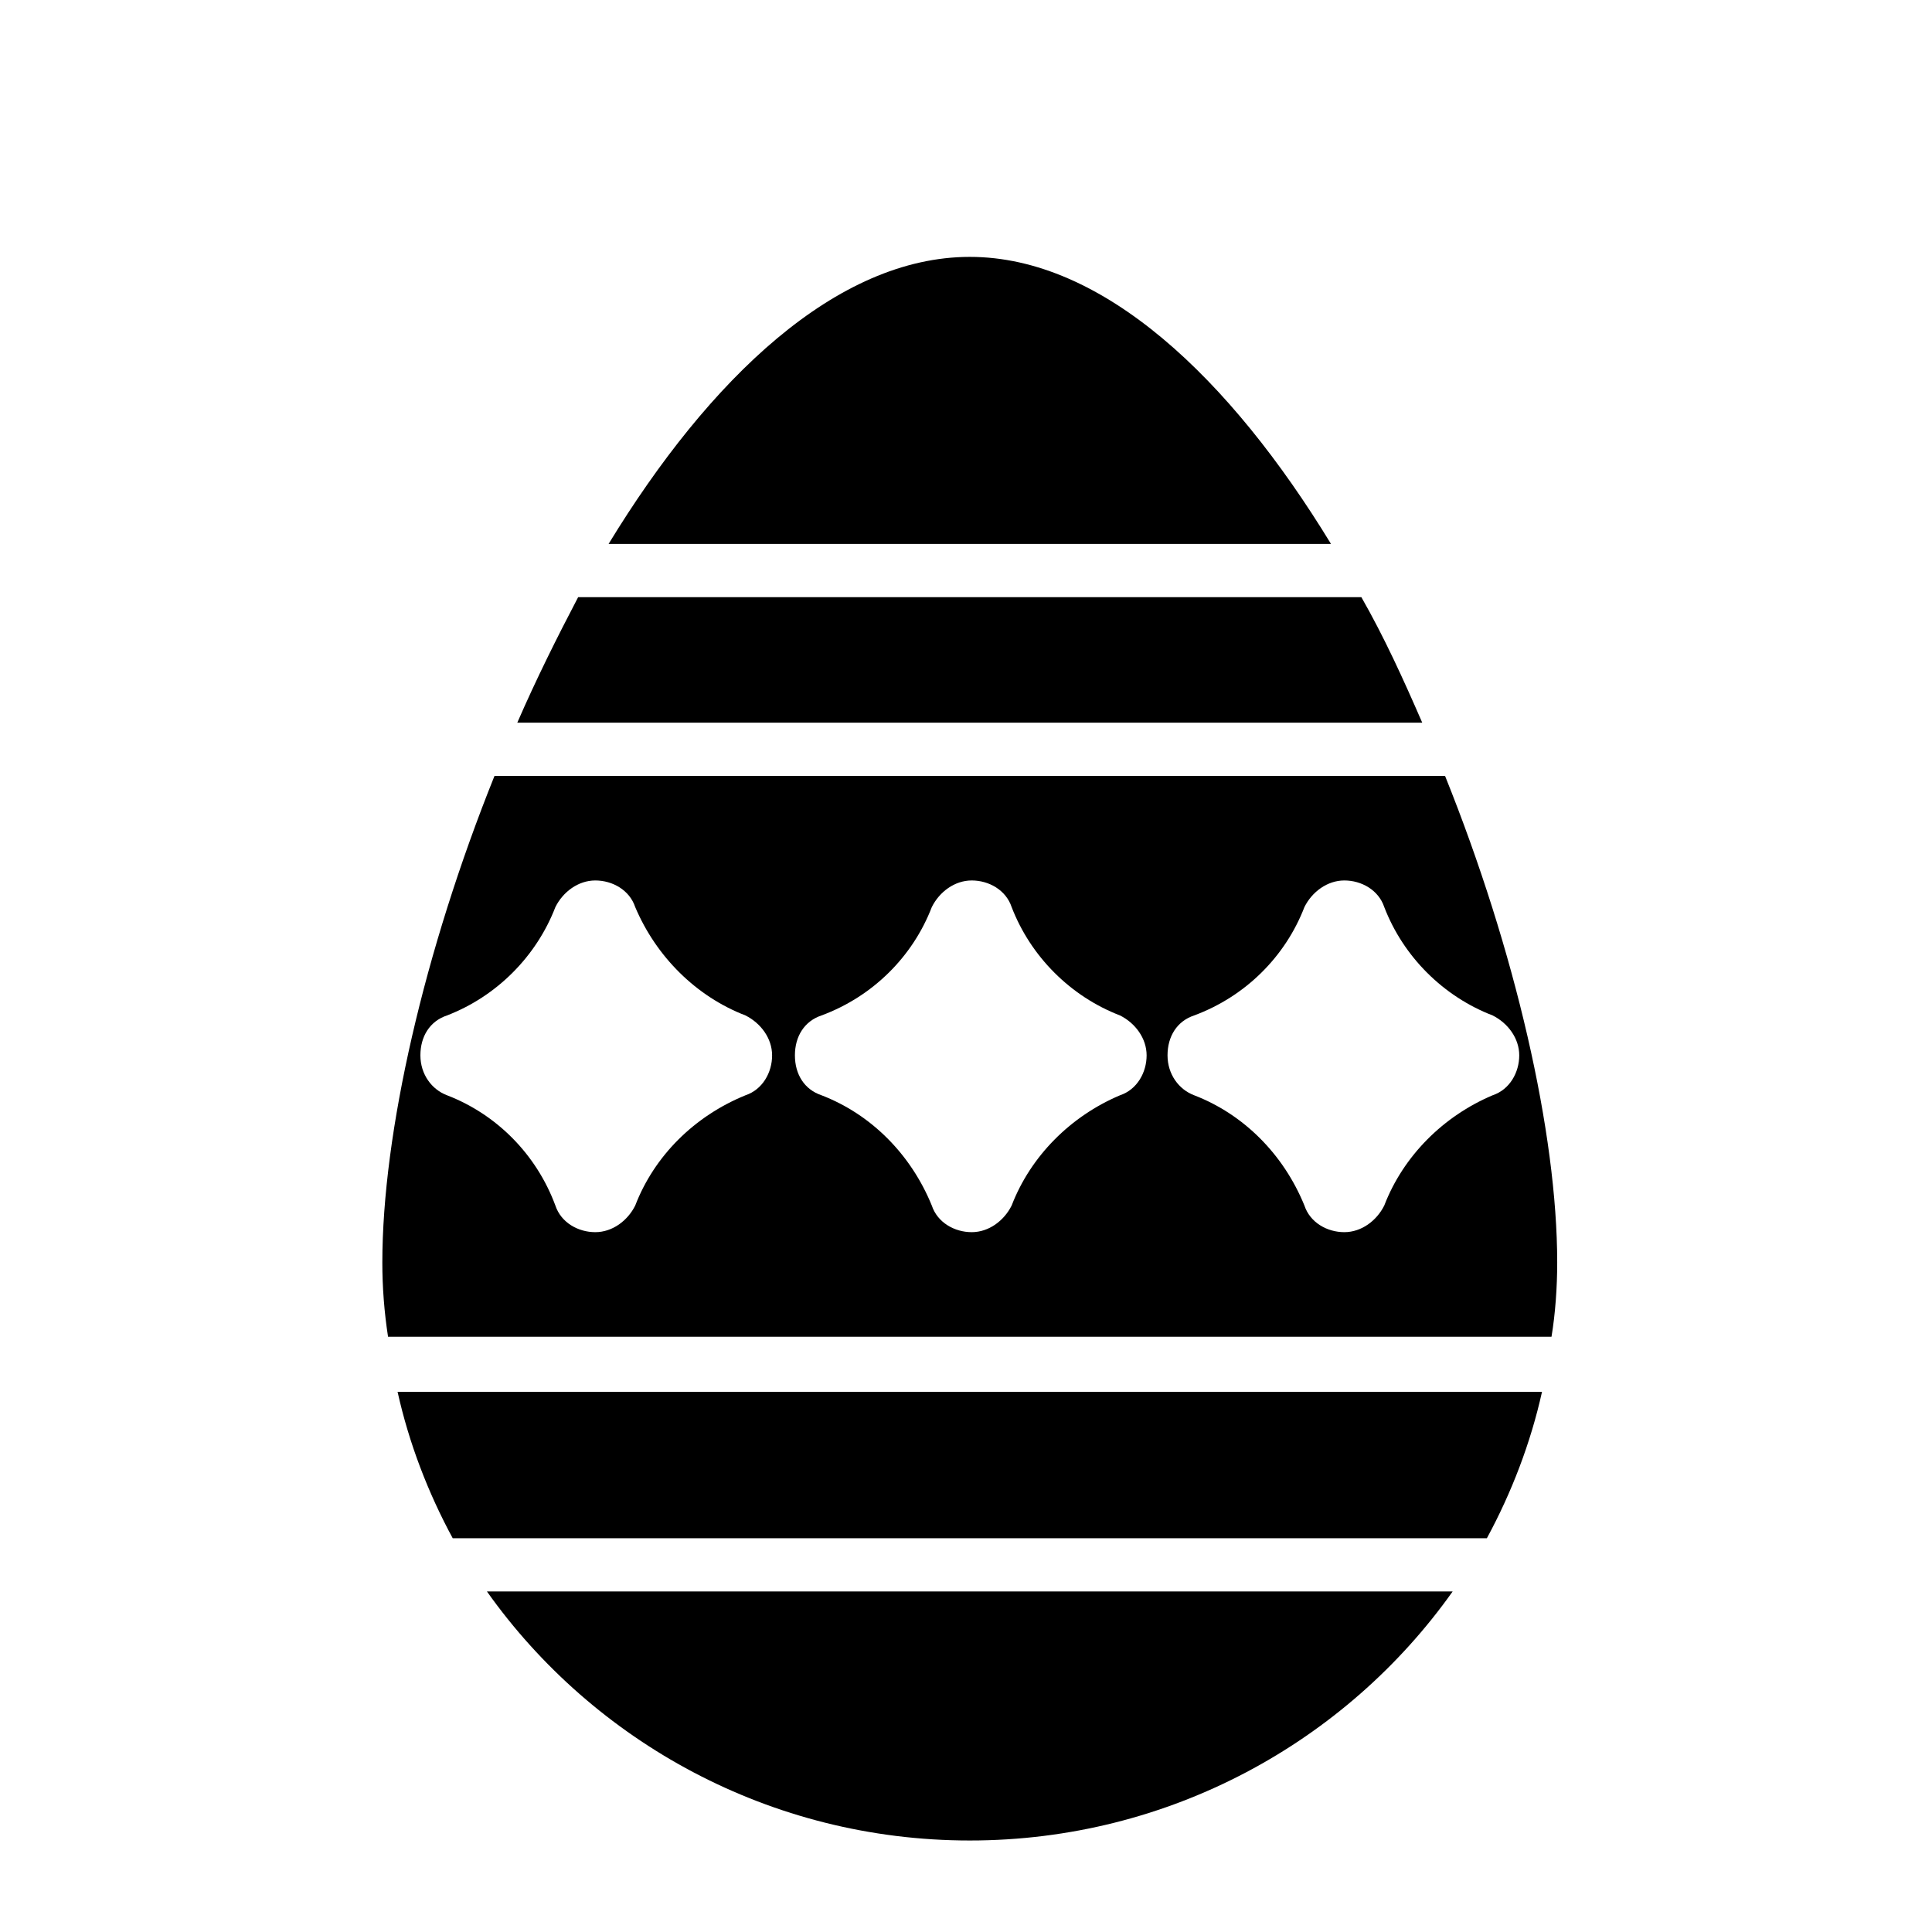
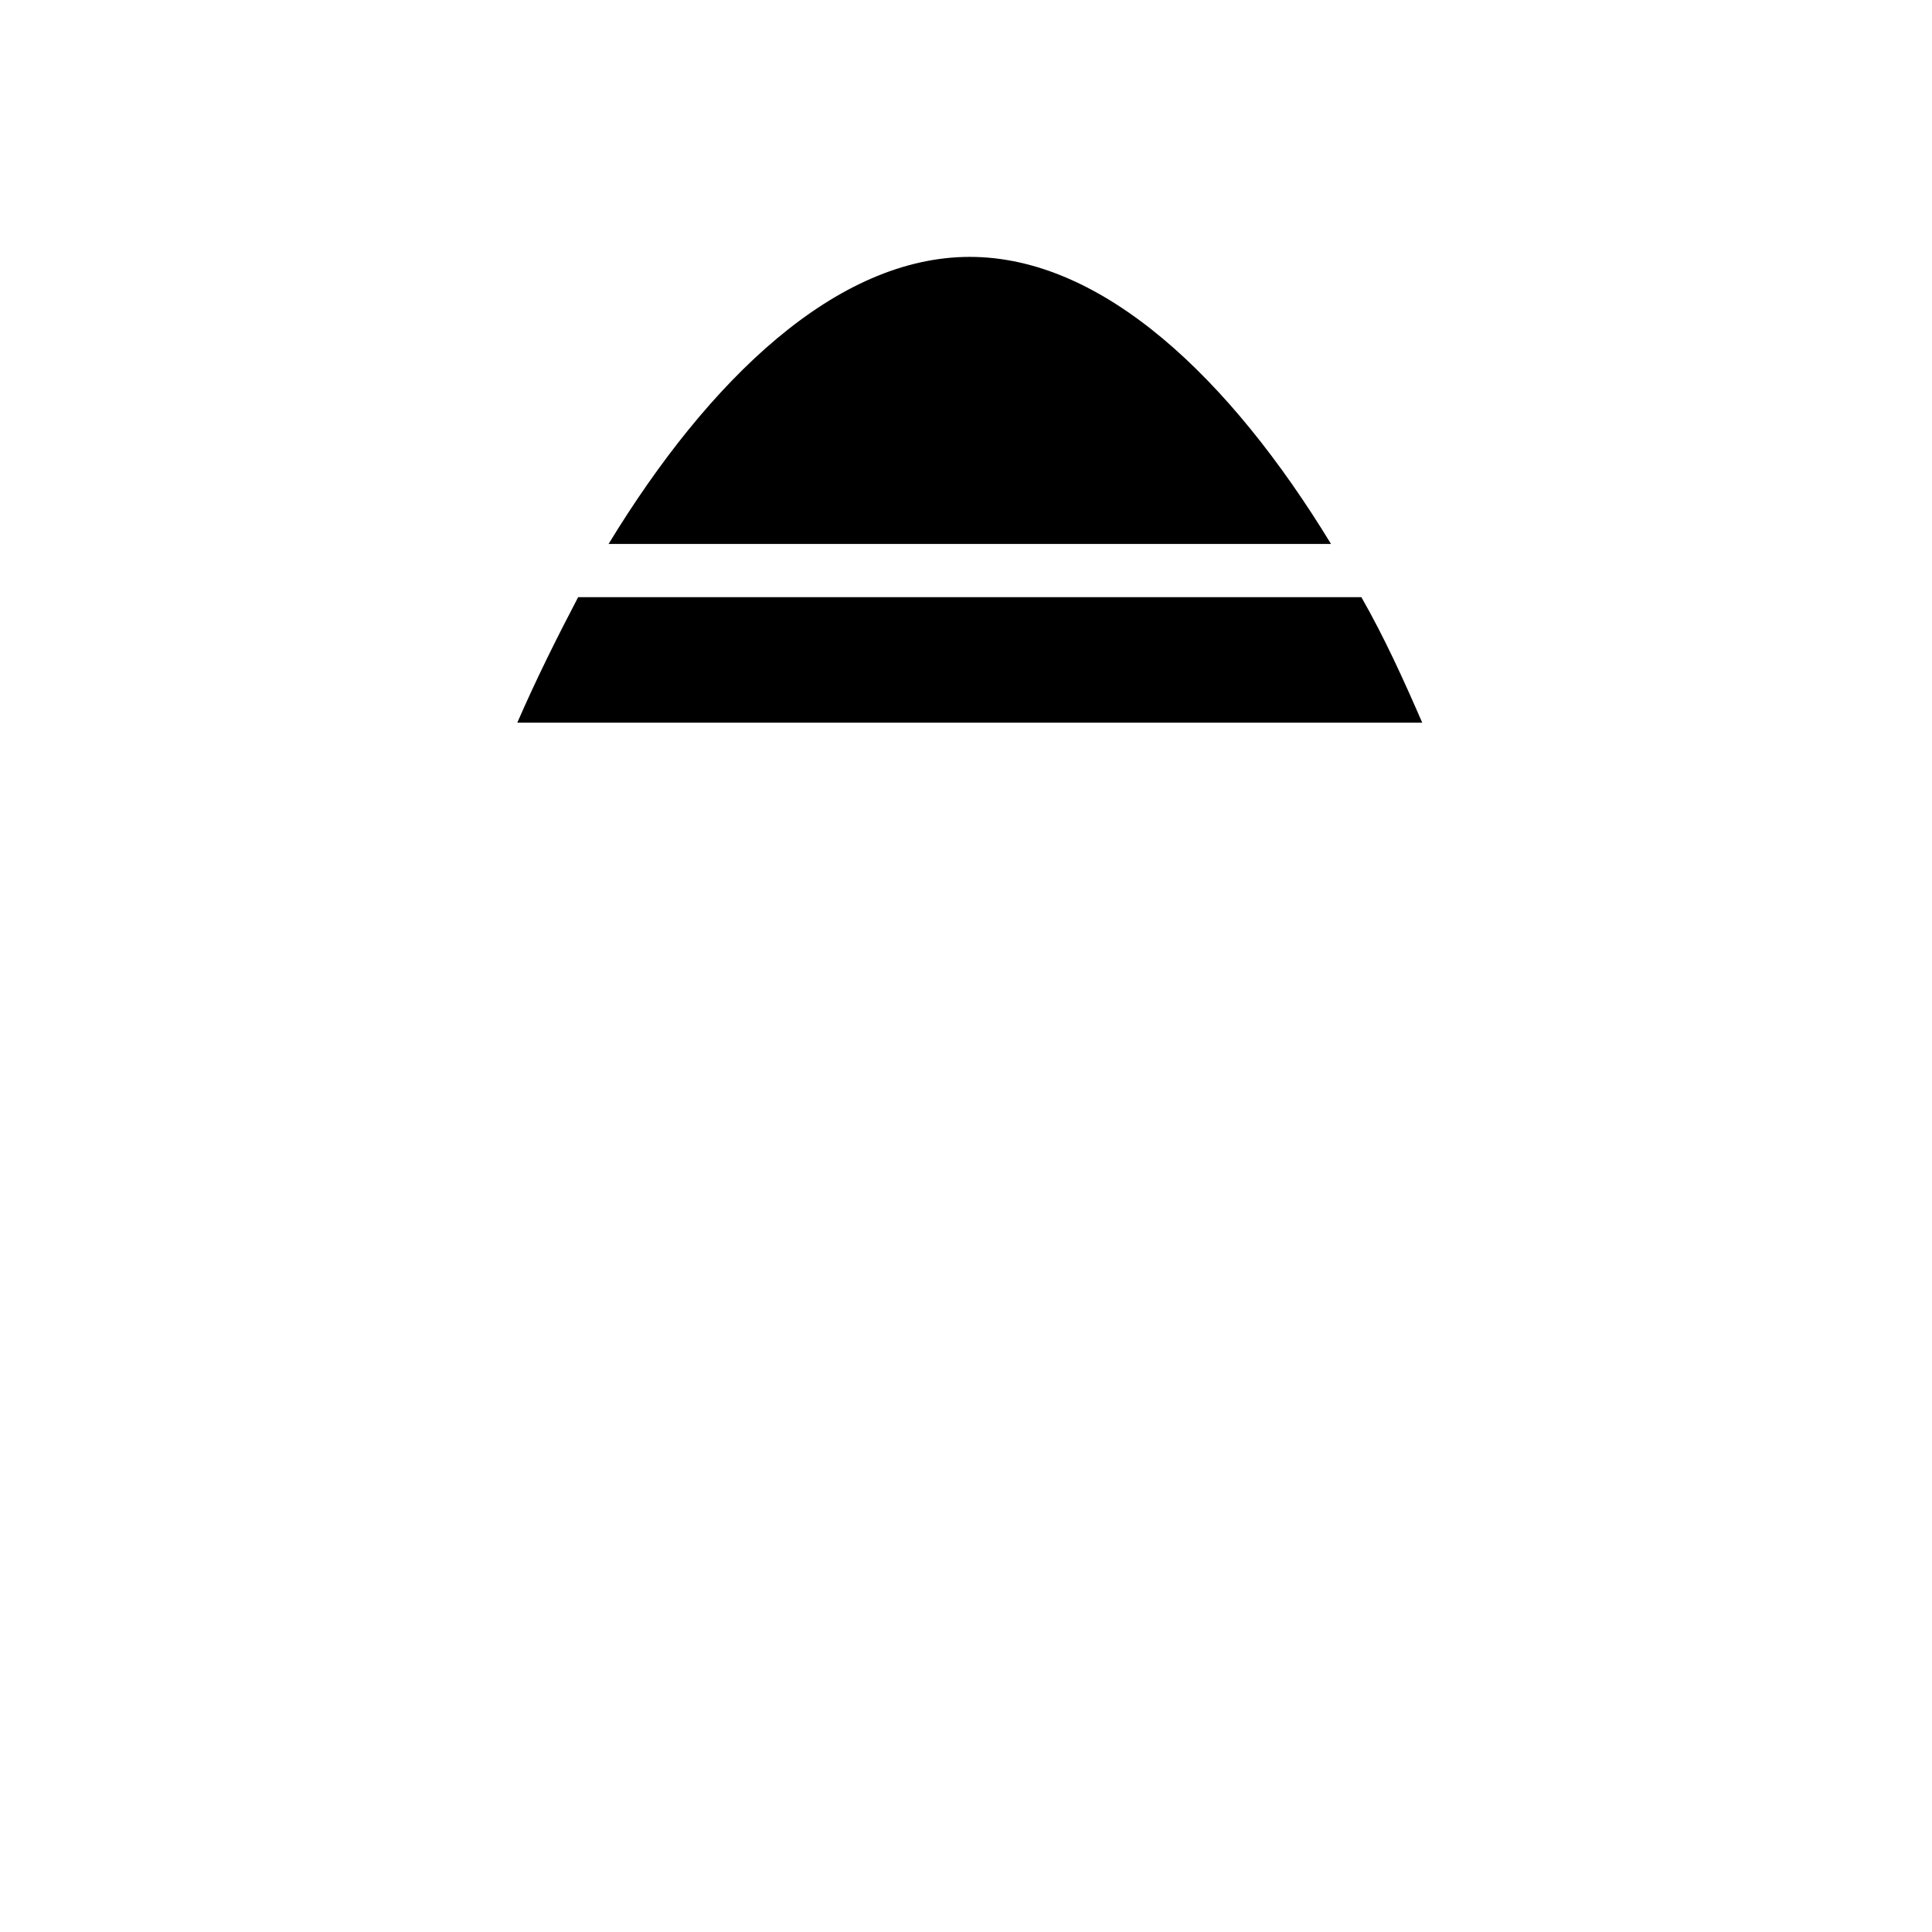
<svg xmlns="http://www.w3.org/2000/svg" fill="#000000" width="800px" height="800px" version="1.1" viewBox="144 144 512 512">
  <g>
-     <path d="m528.97 565.75c-28.211 39.805-75.066 66-127.96 66-52.898 0-99.754-26.199-127.97-66z" />
-     <path d="m552.65 512.85c-3.023 13.602-8.062 26.703-14.609 38.793h-274.07c-6.551-12.09-11.586-25.191-14.609-38.793z" />
-     <path d="m526.96 349.62h-251.91c-18.641 46.352-29.727 94.715-29.727 128.98 0 6.551 0.504 13.098 1.512 19.648h308.33c1.008-6.047 1.512-13.098 1.512-19.648 0.004-34.262-11.082-82.625-29.723-128.98zm-185.4 84.641c-13.602 5.543-24.18 16.121-29.219 29.219-2.016 4.031-6.047 7.055-10.582 7.055s-9.07-2.519-10.578-7.055c-5.039-13.602-15.617-24.184-28.719-29.223-4.027-1.508-7.051-5.539-7.051-10.578 0-5.039 2.519-9.07 7.055-10.578 13.098-5.039 23.68-15.617 28.719-28.719 2.012-4.027 6.043-7.051 10.574-7.051 4.535 0 9.07 2.519 10.578 7.055 5.543 13.098 16.121 23.68 29.223 28.719 4.031 2.016 7.055 6.047 7.055 10.578s-2.519 9.066-7.055 10.578zm99.254 0c-13.102 5.543-23.68 16.121-28.719 29.219-2.016 4.031-6.047 7.055-10.578 7.055-4.535 0-9.07-2.519-10.582-7.055-5.543-13.602-16.121-24.18-29.219-29.219-4.535-1.512-7.055-5.543-7.055-10.582 0-5.039 2.519-9.07 7.055-10.578 13.602-5.039 24.184-15.617 29.223-28.719 2.012-4.027 6.043-7.051 10.578-7.051 4.535 0 9.07 2.519 10.578 7.055 5.039 13.098 15.617 23.68 28.719 28.719 4.027 2.012 7.051 6.043 7.051 10.574 0 4.535-2.519 9.07-7.051 10.582zm98.746 0c-13.102 5.543-23.68 16.121-28.719 29.219-2.016 4.031-6.047 7.055-10.578 7.055-4.535 0-9.07-2.519-10.578-7.055-5.543-13.602-16.121-24.184-29.223-29.223-4.031-1.508-7.055-5.539-7.055-10.578 0-5.039 2.519-9.07 7.055-10.578 13.602-5.039 24.184-15.617 29.223-28.719 2.012-4.027 6.043-7.051 10.578-7.051 4.531 0 9.066 2.519 10.578 7.051 5.039 13.098 15.617 23.68 28.719 28.719 4.031 2.016 7.055 6.047 7.055 10.578-0.004 4.535-2.519 9.07-7.055 10.582z" />
    <path d="m520.91 335.51h-239.82c5.039-11.586 10.578-22.672 16.121-33.25h207.57c6.047 10.578 11.086 21.66 16.125 33.25z" />
    <path d="m496.73 288.15h-191.45c26.703-43.832 60.457-76.074 95.723-76.074 35.27 0 69.023 32.242 95.727 76.074z" />
  </g>
</svg>